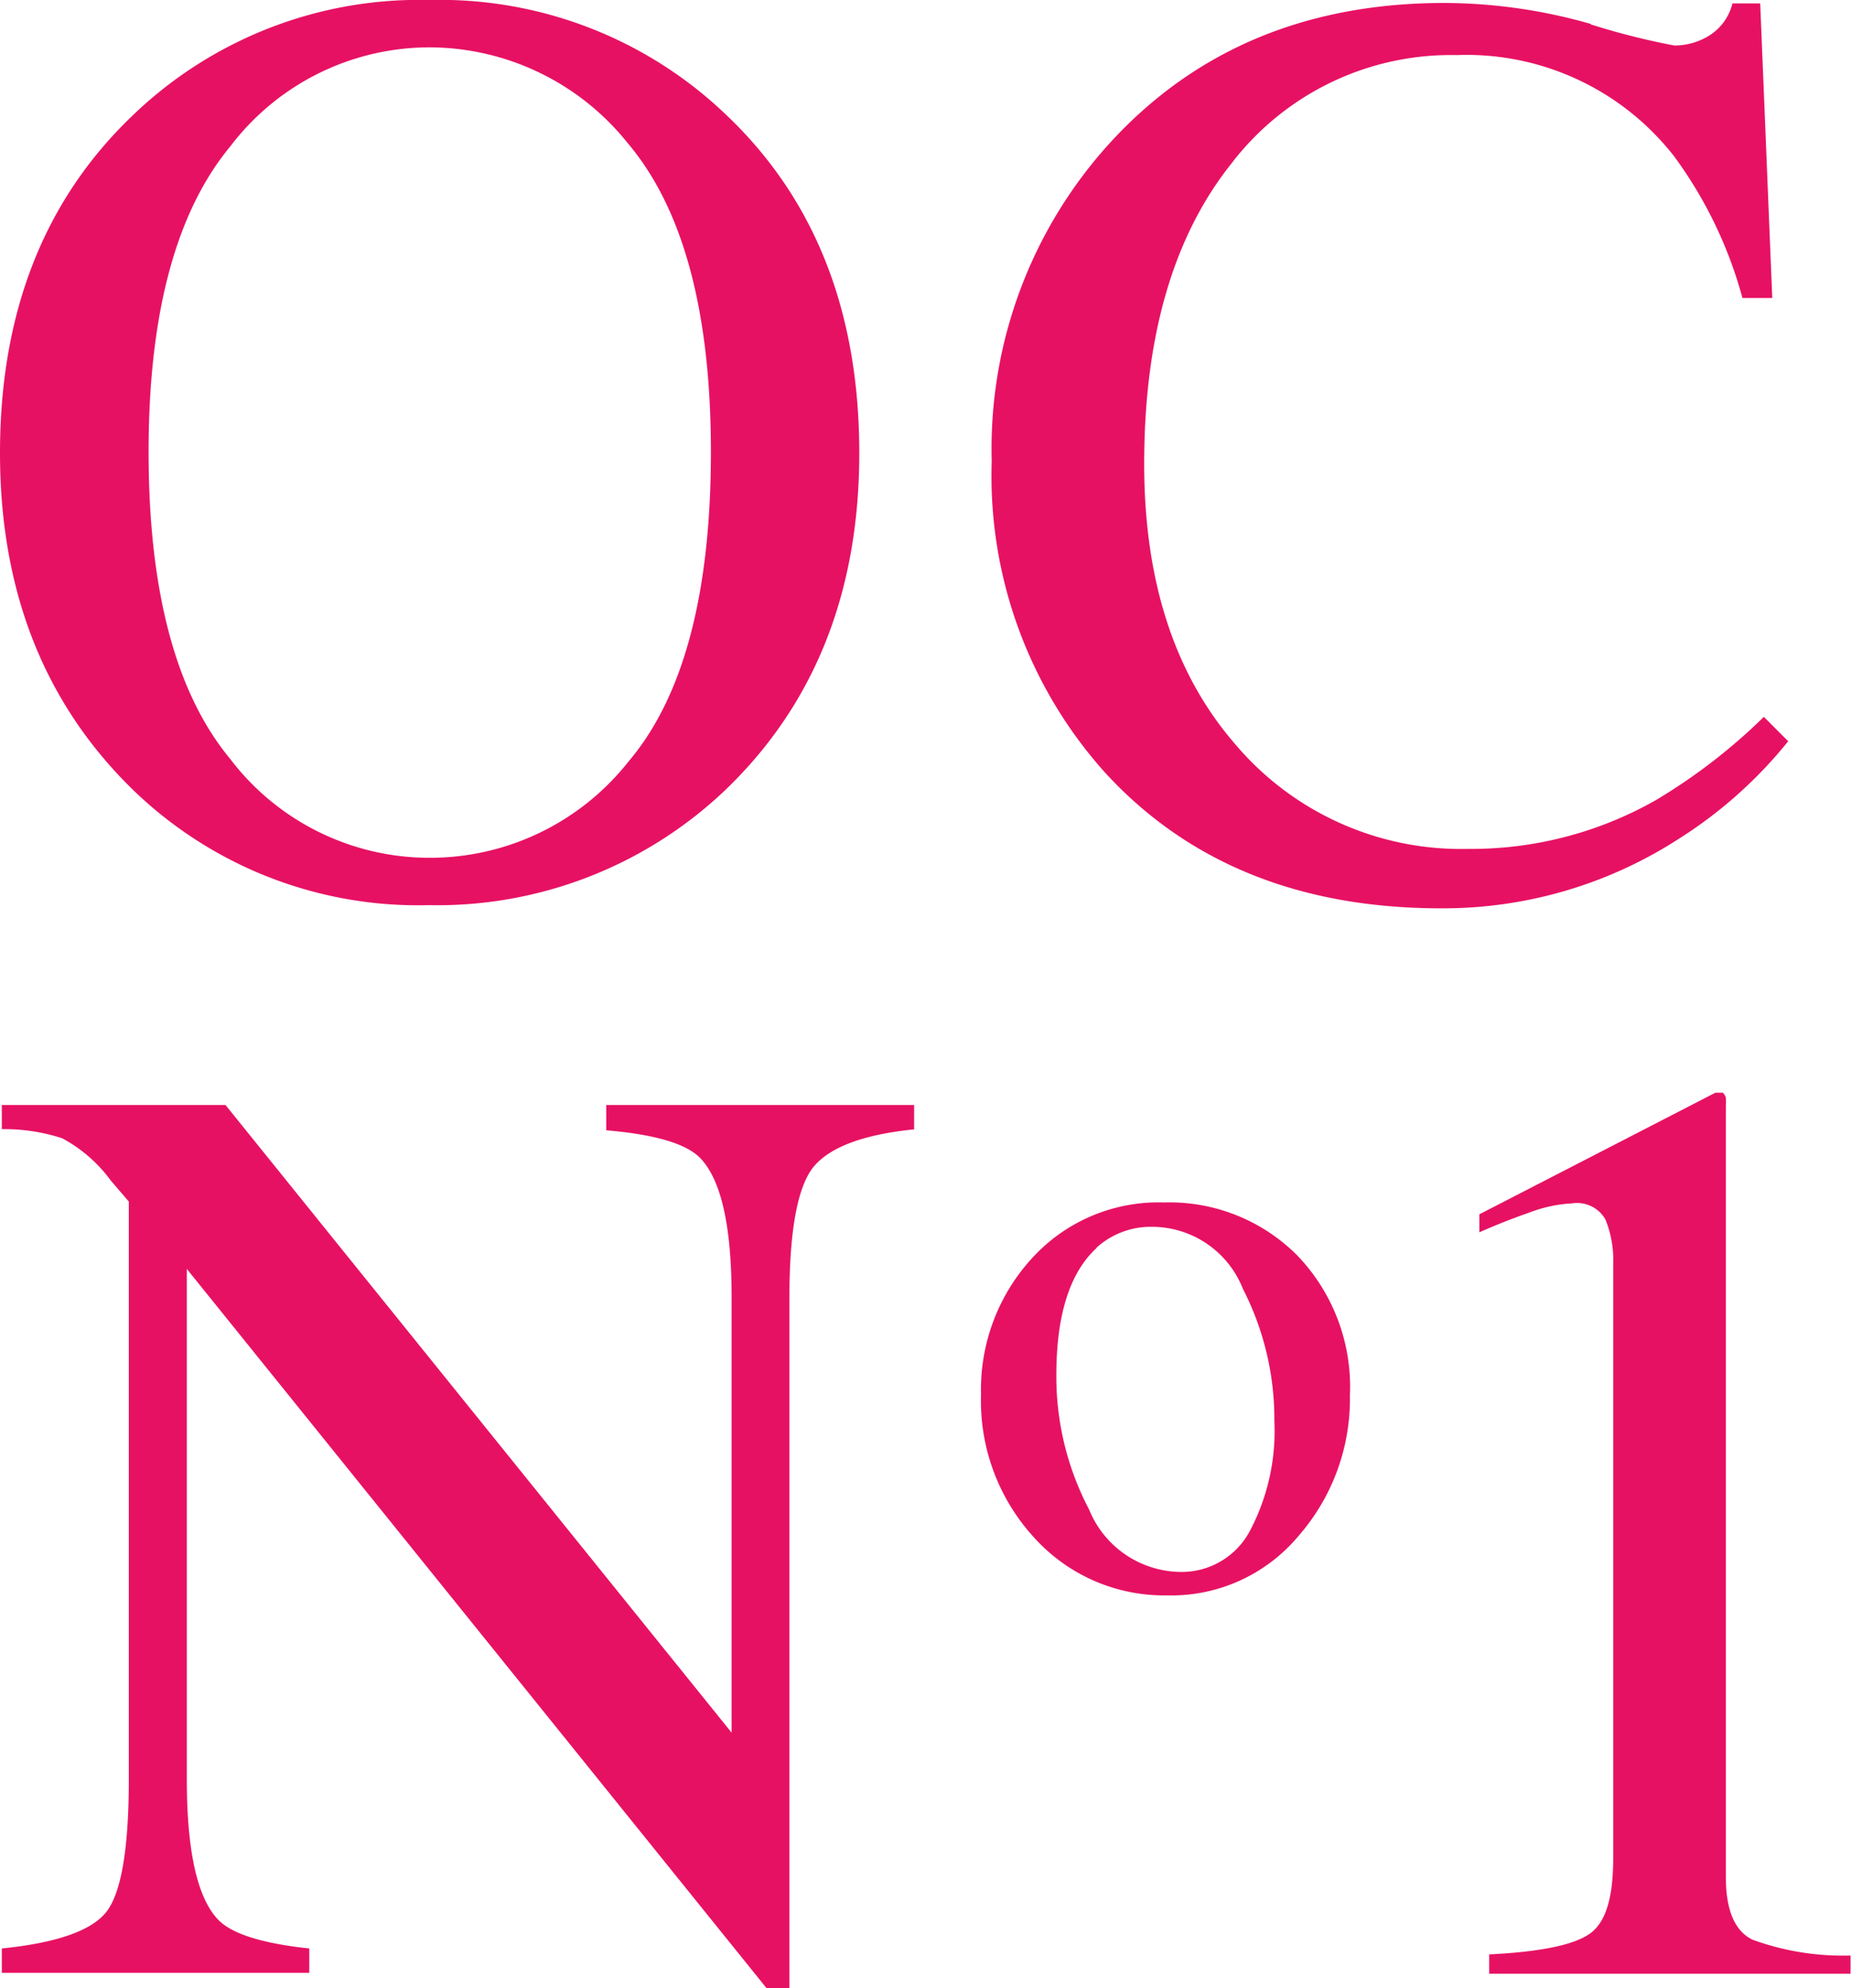
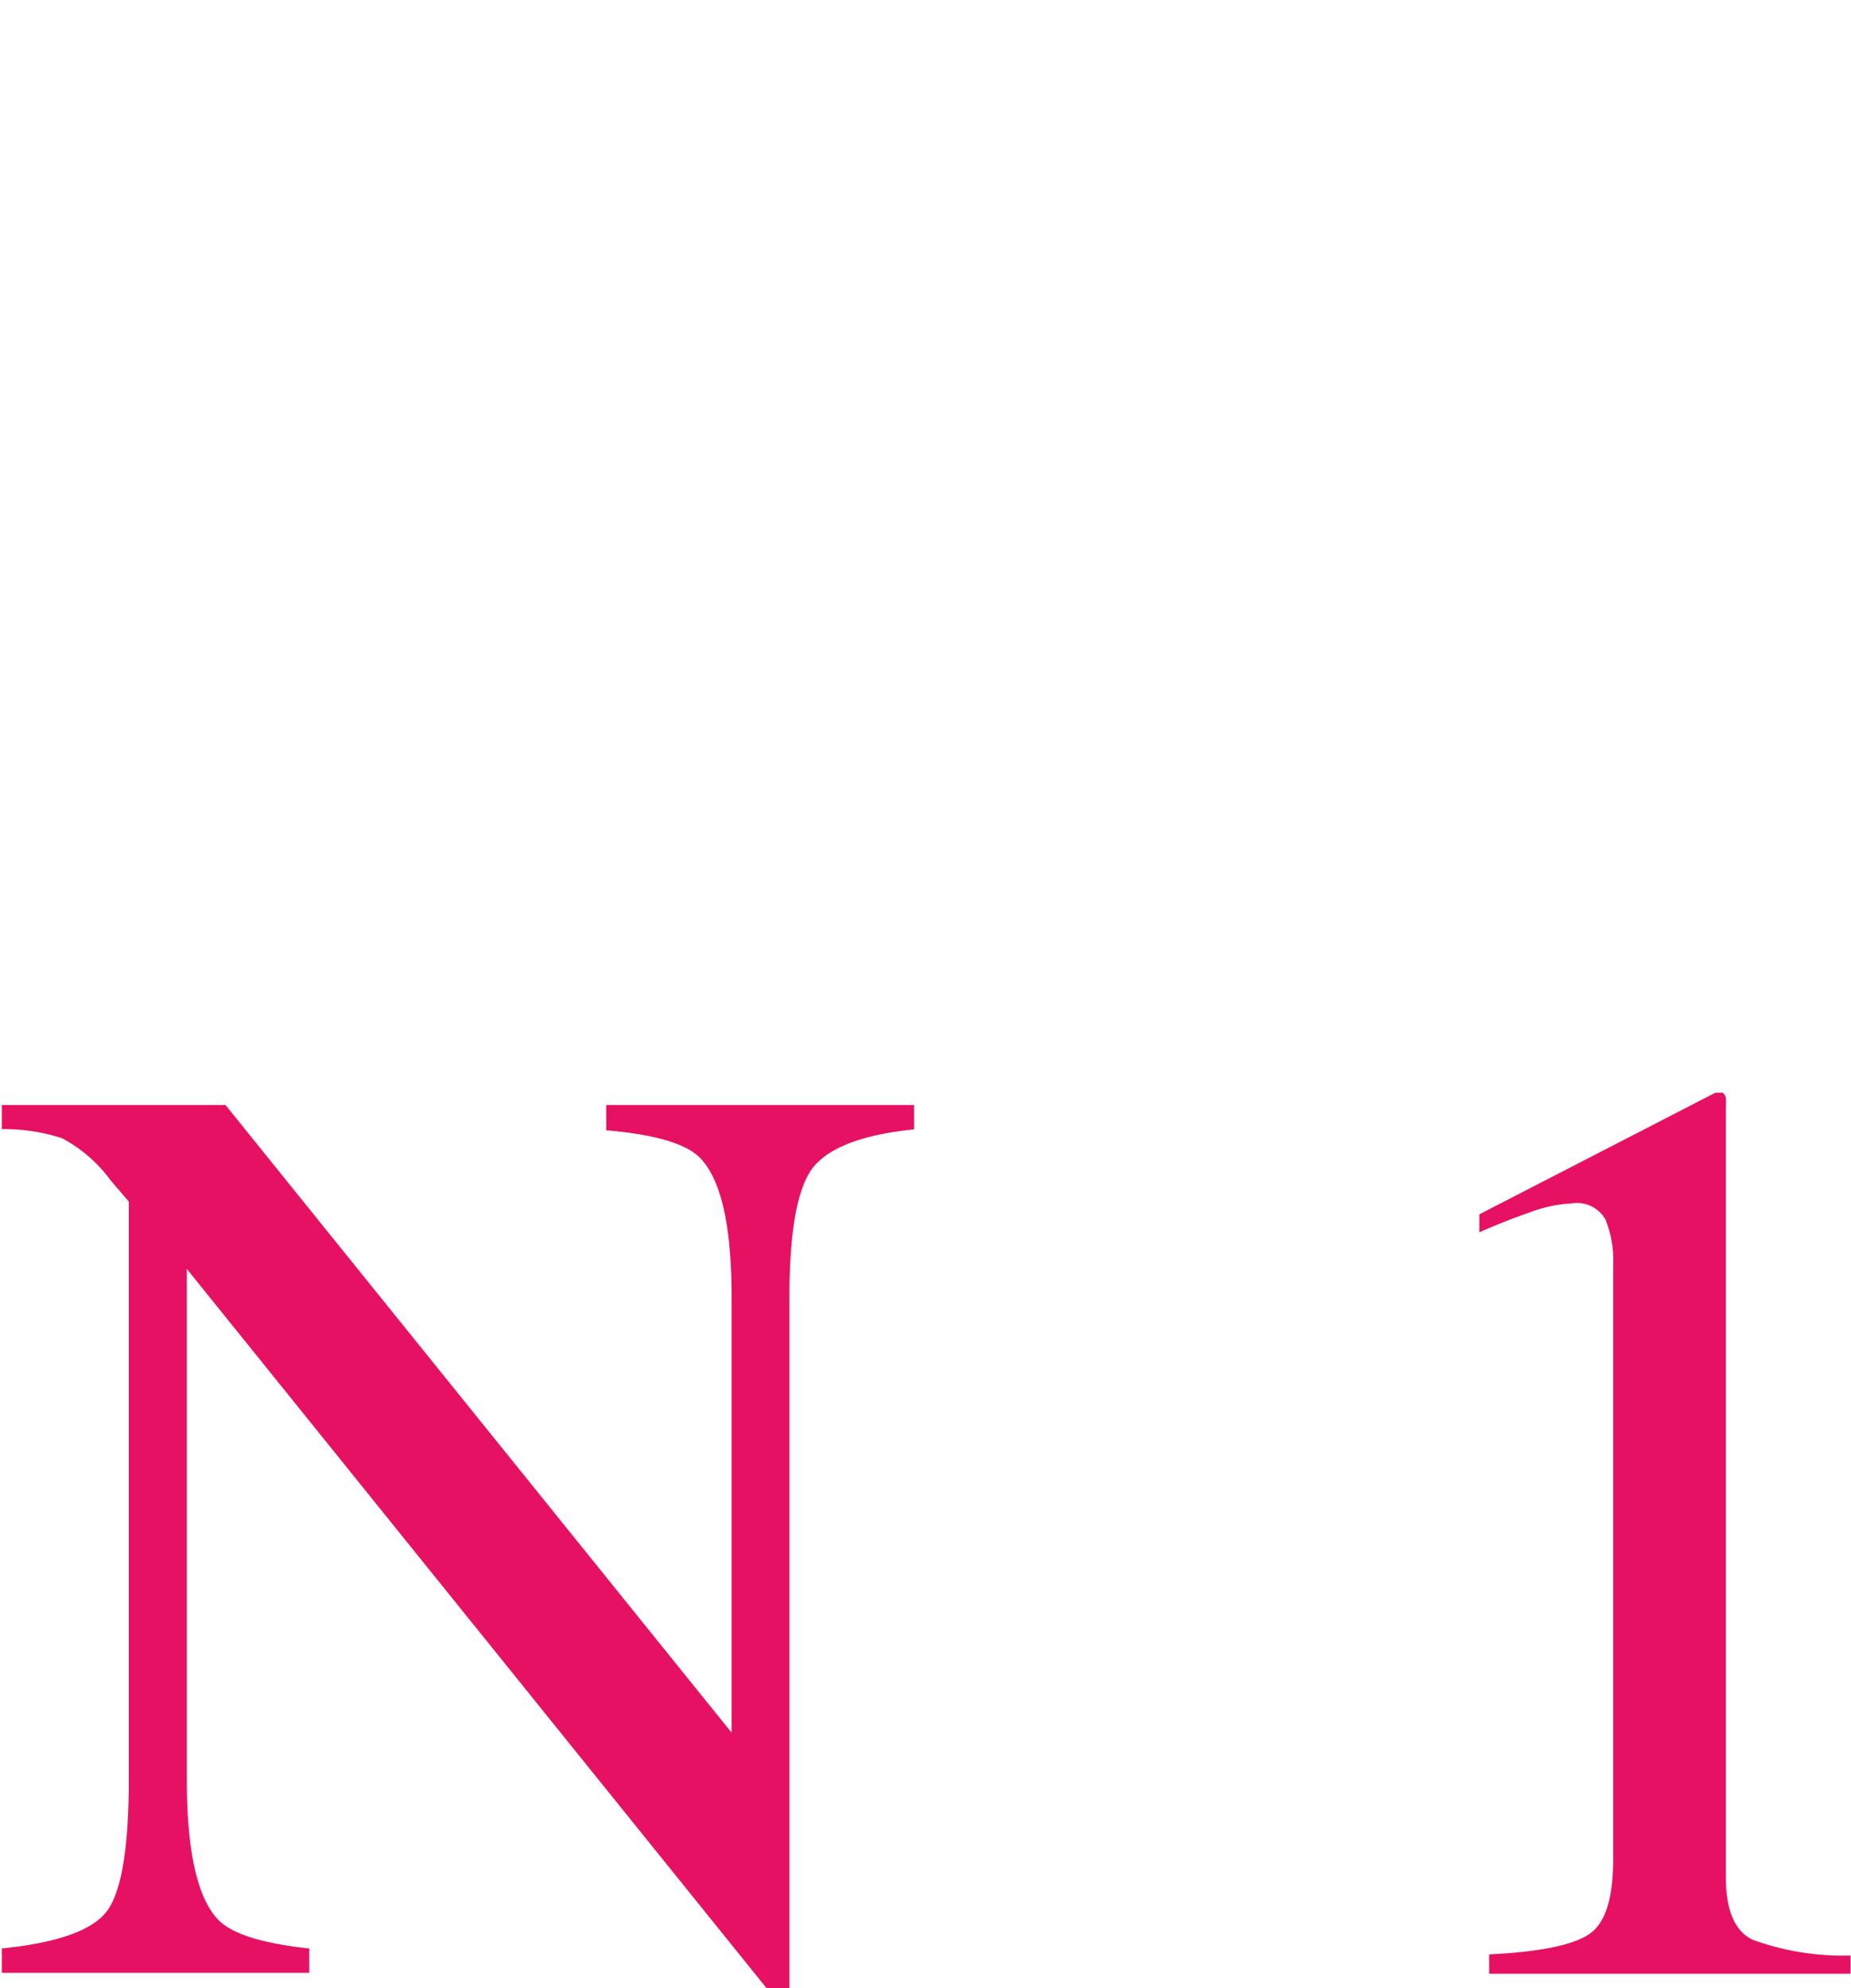
<svg xmlns="http://www.w3.org/2000/svg" viewBox="0 0 81.34 87.34">
  <title>oc01</title>
  <path d="M.08,85.59C2.46,85.35,4,84.82,4.66,84s1-2.77,1-5.81V52.78l-.79-.92A6.37,6.37,0,0,0,2.73,50a8.23,8.23,0,0,0-2.65-.4V48.54H9.91L32.15,76.11V57c0-3.15-.46-5.2-1.4-6.15q-.93-.93-4.11-1.2V48.54H40.17v1.07c-2.19.22-3.65.76-4.38,1.6S34.69,54,34.69,57V87.34h-1L8.21,55.74V78.17q0,4.72,1.38,6.16.9.93,4,1.26v1.07H.08Z" fill="#e71163" />
-   <path d="M45.35,55.27a7.52,7.52,0,0,1,5.8-2.45A7.93,7.93,0,0,1,57,55.14a8.33,8.33,0,0,1,2.32,6.16,9.14,9.14,0,0,1-2.25,6.16,7.29,7.29,0,0,1-5.81,2.62,7.69,7.69,0,0,1-5.79-2.51,8.88,8.88,0,0,1-2.36-6.31,8.53,8.53,0,0,1,2.25-6m2.84-.45q-1.78,1.62-1.78,5.59a12.53,12.53,0,0,0,1.44,5.91,4.39,4.39,0,0,0,4,2.74,3.39,3.39,0,0,0,3.08-1.83A9.39,9.39,0,0,0,56,62.42a12.52,12.52,0,0,0-1.38-5.8,4.3,4.3,0,0,0-4-2.73,3.55,3.55,0,0,0-2.45.93" fill="#e71163" />
  <path d="M75.84,48.24a1.91,1.91,0,0,1,0,.32V82.44c0,1.45.38,2.37,1.16,2.76a11.58,11.58,0,0,0,4.32.7v.8H65.44v-.85c2.27-.11,3.76-.42,4.45-.93s1-1.6,1-3.29V55.57a4.78,4.78,0,0,0-.34-2,1.43,1.43,0,0,0-1.46-.71,6.14,6.14,0,0,0-1.9.41c-.78.27-1.5.56-2.18.86v-.79L75.38,48h.33a.58.58,0,0,1,.13.21" fill="#e71163" />
-   <path d="M5.8,5.1A18.16,18.16,0,0,1,18.88,0,18.18,18.18,0,0,1,32,5.13q5.76,5.53,5.76,14.77t-6,14.91a18.35,18.35,0,0,1-12.92,4.95A18,18,0,0,1,5.43,34.28Q0,28.67,0,19.9,0,10.66,5.8,5.1m4.31,28.23a11,11,0,0,0,8.79,4.35,11.11,11.11,0,0,0,8.72-4.23q3.61-4.25,3.62-13.55T27.57,6.27A11.18,11.18,0,0,0,18.9,2.08a11,11,0,0,0-8.78,4.35Q6.52,10.78,6.53,19.9t3.58,13.43" fill="#e71163" />
-   <path d="M69.9,1.07A31.5,31.5,0,0,0,73.58,2a2.91,2.91,0,0,0,1.55-.45,2.32,2.32,0,0,0,1-1.4h1.22l.53,12.94H76.57a18.79,18.79,0,0,0-3-6.22A11.57,11.57,0,0,0,64,2.42a12.14,12.14,0,0,0-9.9,4.78Q50.28,12,50.28,20.38q0,7.7,4,12.31a13,13,0,0,0,10.23,4.6,16.43,16.43,0,0,0,8.25-2.14,25.24,25.24,0,0,0,4.75-3.66l1.07,1.07a19.54,19.54,0,0,1-4.75,4.25,19.08,19.08,0,0,1-10.5,3.09q-9.28,0-14.75-5.94a19.5,19.5,0,0,1-5-13.7A19.94,19.94,0,0,1,48.91,6.13q5.6-6,14.57-6a23.6,23.6,0,0,1,6.42.92" fill="#e71163" />
</svg>